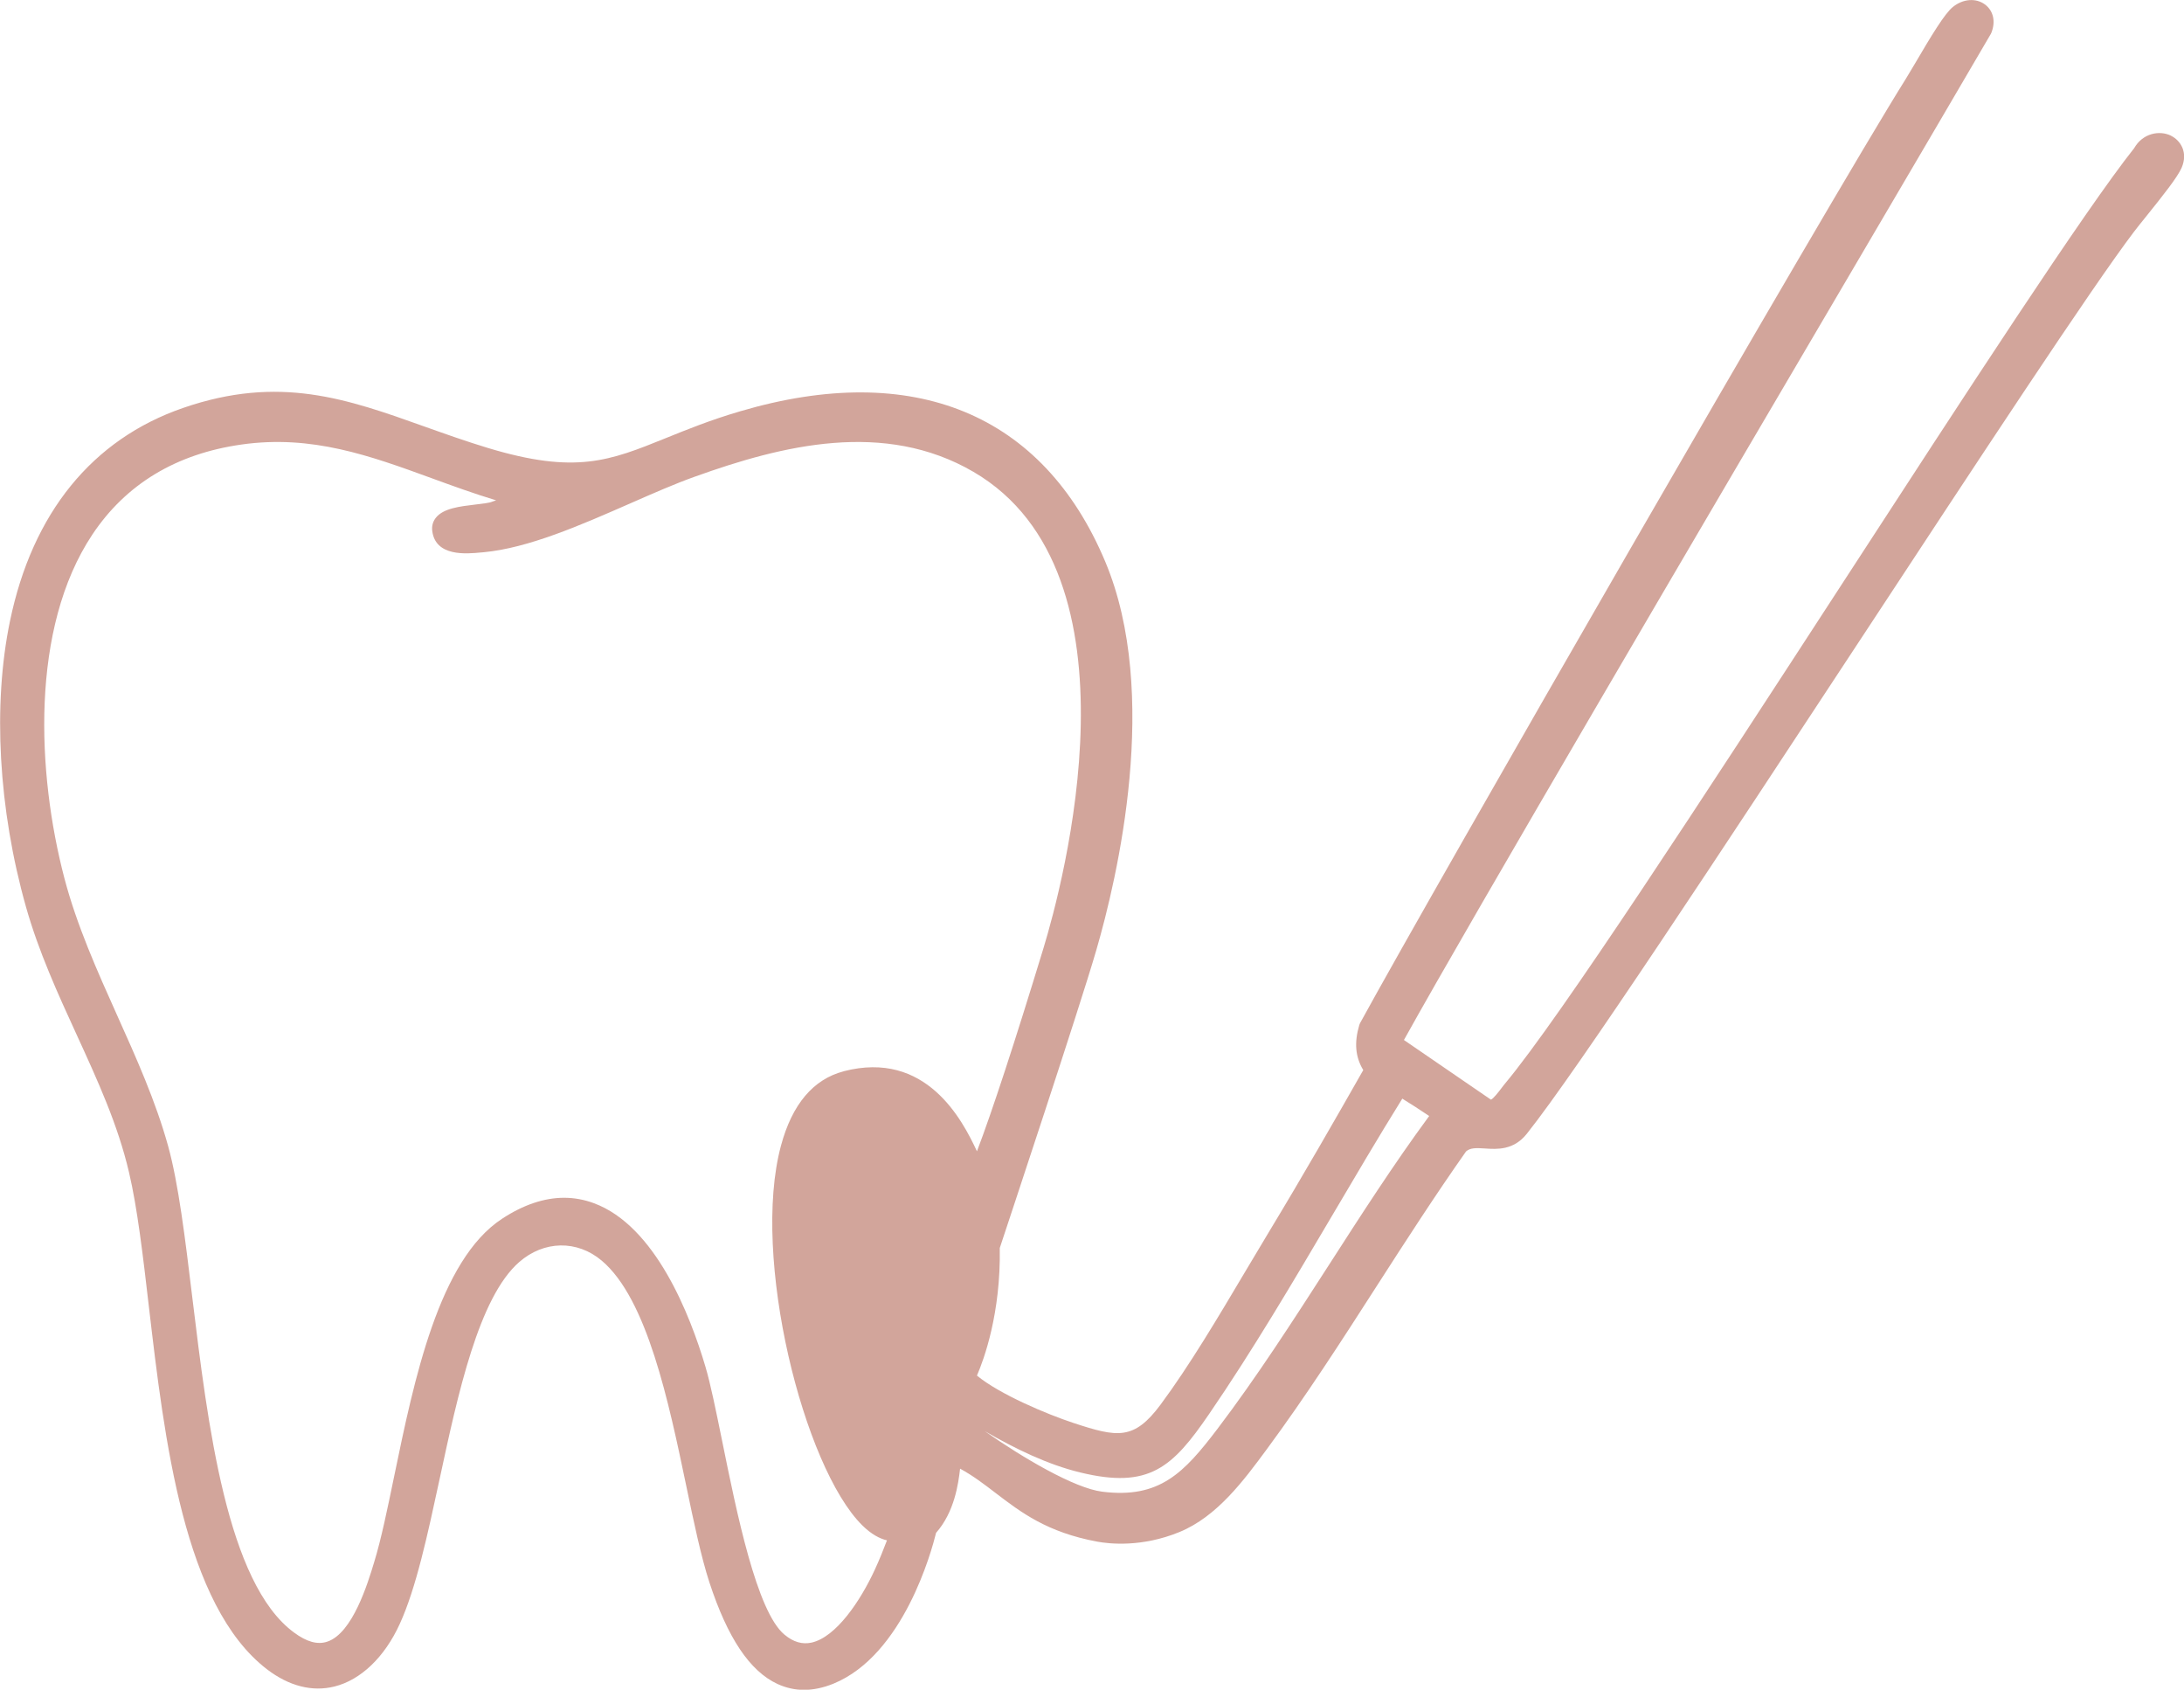
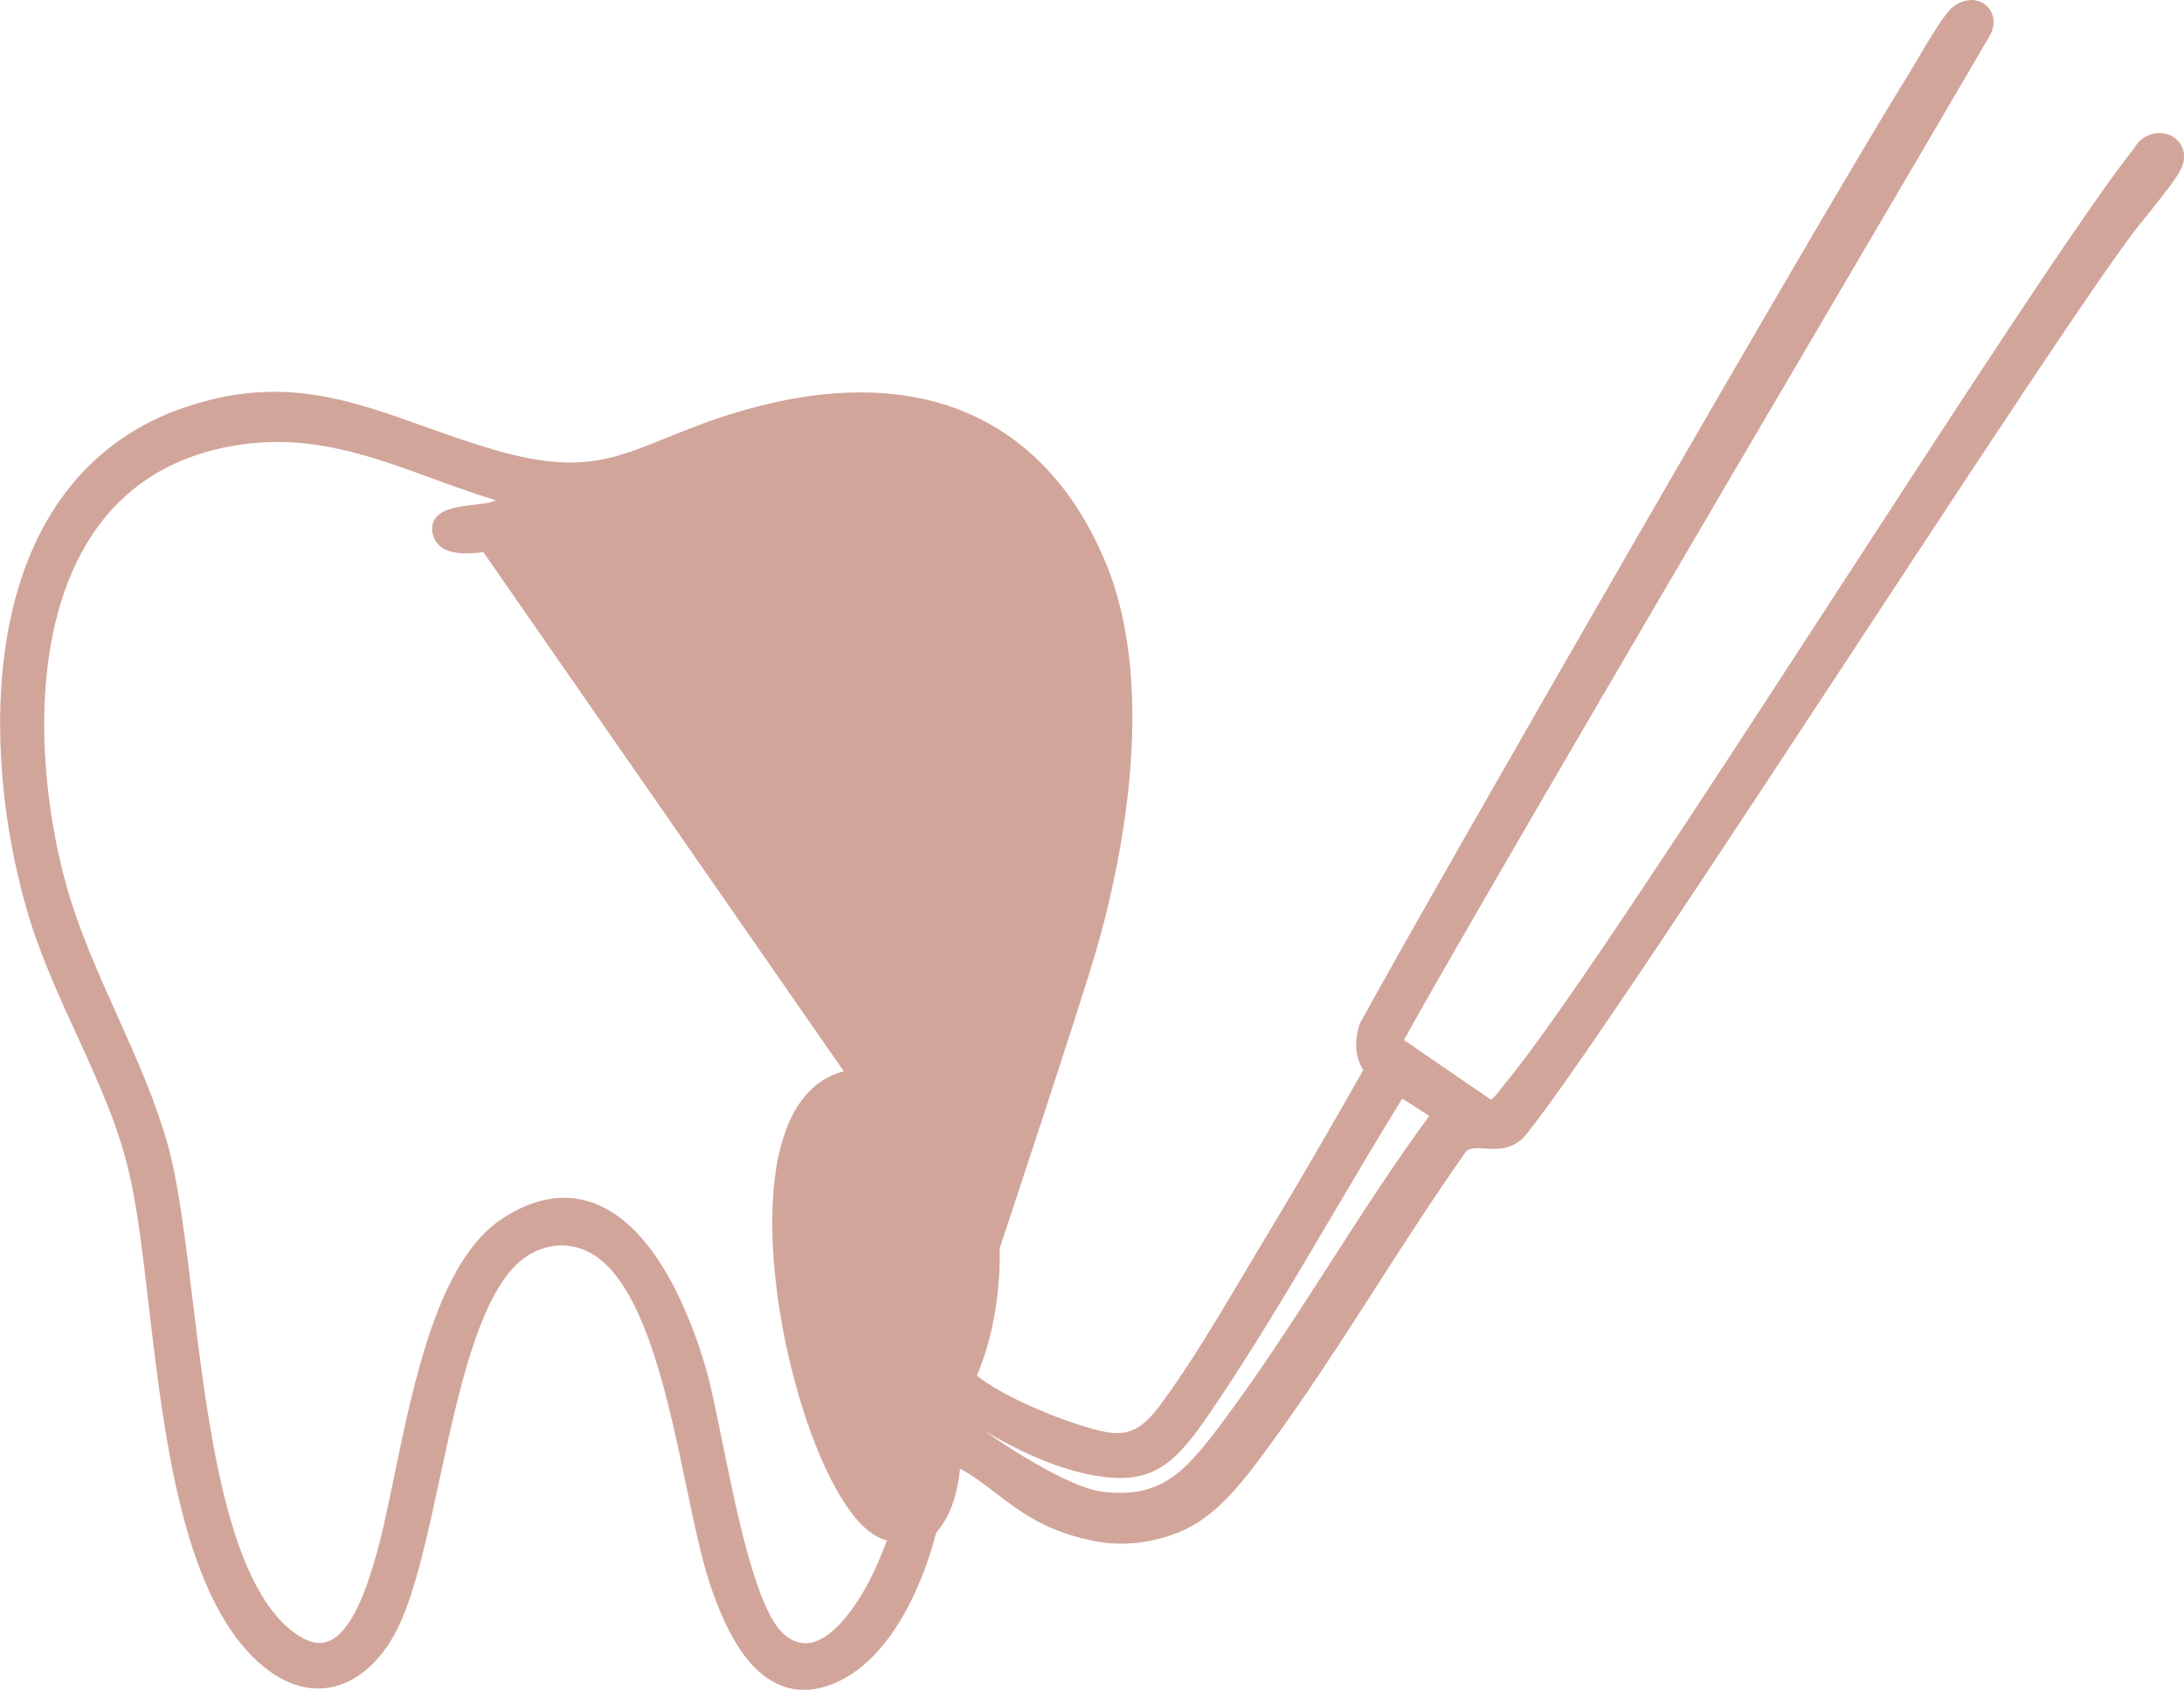
<svg xmlns="http://www.w3.org/2000/svg" id="_レイヤー_2" data-name="レイヤー 2" viewBox="0 0 241.06 186.45">
  <defs>
    <style>
      .cls-1 {
        fill: #d2a59b;
      }
    </style>
  </defs>
  <g id="_デザイン" data-name="デザイン">
-     <path class="cls-1" d="M239.62,14.97c-1.27-.62-3.12-.27-4.06,1.38-5.44,6.85-18.49,26.92-32.3,48.17-15.26,23.47-31.03,47.73-37.15,55.06-.13.15-.26.33-.4.51-.27.36-.91,1.19-1.15,1.25l-9.6-6.58c7.57-13.63,33.16-57.18,50.22-86.2,6.52-11.1,11.85-20.17,14.56-24.82.02-.04.05-.09.06-.13.49-1.23.22-2.42-.7-3.11-.99-.74-2.42-.64-3.54.26-.9.71-2.38,3.16-4.21,6.28-.4.67-.74,1.25-.97,1.62-8.79,14.04-52.16,89.42-60.27,104.25-.03.06-.06.13-.08.2-.57,1.94-.44,3.51.44,4.97-3.07,5.4-6.66,11.66-10.34,17.74-.84,1.39-1.71,2.85-2.6,4.35-3.07,5.17-6.24,10.52-9.43,14.82-2.95,3.97-4.77,3.62-9.61,2.03-2.92-.96-8.15-3.16-10.66-5.23.78-1.8,2.64-6.88,2.52-14.08.74-2.24,8.84-26.6,10.65-32.85,2.34-8.04,7.11-28.31.99-42.89-6.86-16.33-21.16-22.22-40.28-16.59-3.31.97-5.91,2.03-8.21,2.96-6.21,2.51-9.95,4.02-19.65,1.09-2.44-.74-4.74-1.56-6.96-2.35-8.62-3.08-16.06-5.73-26.67-2.07-10.04,3.46-16.65,11.6-19.12,23.53-1.92,9.25-1.28,20.75,1.77,31.54,1.39,4.92,3.51,9.56,5.57,14.05,2.35,5.13,4.57,9.97,5.8,15.24.92,3.9,1.54,9.19,2.19,14.79,1.72,14.7,3.86,33,13.04,40.04,2.42,1.85,4.99,2.51,7.44,1.9,2.91-.72,5.54-3.24,7.21-6.9,1.81-3.95,3.07-9.82,4.41-16.03,2.02-9.38,4.31-20.01,8.78-23.91,2.73-2.38,6.39-2.45,9.11-.15,5.02,4.23,7.4,15.65,9.32,24.82.84,4.04,1.64,7.85,2.56,10.68,2.01,6.13,4.46,9.8,7.52,11.21.94.43,1.91.65,2.93.65s2.12-.23,3.23-.68c7.75-3.16,10.86-14.69,11.34-16.65,2.03-2.29,2.46-5.42,2.65-7.08,1.45.79,2.66,1.72,3.94,2.7,2.78,2.12,5.65,4.32,11.18,5.35,1.35.25,4.93.65,9.1-1.06,4.15-1.71,7.08-5.67,9.66-9.17,4.26-5.77,8.26-11.98,12.12-17.99,3.17-4.93,6.46-10.03,9.85-14.84.47-.4,1.08-.39,2.09-.32,1.33.09,3.15.21,4.61-1.62,5.62-7.06,21.45-31.16,36.77-54.46,13.16-20.02,25.59-38.94,30.26-45.09.31-.41.78-.99,1.31-1.65,1.95-2.42,3.47-4.35,3.93-5.38.74-1.69-.09-3.02-1.16-3.55ZM93.13,118.21c-3.37.88-5.7,3.64-6.93,8.21-3.32,12.32,2.51,35.48,8.96,41.88,1.02,1.01,1.95,1.49,2.74,1.67-.42,1.11-.86,2.19-1.33,3.21-1.61,3.5-4.29,7.46-6.98,8.07-1.03.23-2.02-.05-3.01-.88-3.05-2.53-5.26-13.41-6.87-21.35-.69-3.38-1.28-6.3-1.85-8.22-1.68-5.67-5.51-15.54-12.33-18.04-1.06-.39-2.15-.59-3.26-.59-2.21,0-4.5.77-6.85,2.31-6.98,4.56-9.71,17.77-11.91,28.4-.74,3.59-1.44,6.98-2.21,9.49-.71,2.35-2.38,7.85-5.18,8.78-1.06.36-2.27.03-3.67-1.01-7.41-5.45-9.52-22.95-11.23-37.01-.78-6.45-1.52-12.55-2.67-16.69-1.37-4.94-3.53-9.75-5.62-14.4-2.19-4.88-4.46-9.93-5.83-15.16-3.02-11.53-3.79-27.54,3.09-37.89,3.71-5.57,9.25-8.92,16.48-9.94,7.76-1.1,14.18,1.24,20.98,3.72,2.3.84,4.66,1.7,7.11,2.44l-.3.1s-.09.03-.14.05c-.26.13-1.13.23-1.82.31-1.76.21-3.58.42-4.4,1.47-.33.42-.46.92-.39,1.46.37,2.84,3.77,2.52,5.4,2.36l.25-.02c4.95-.46,10.68-2.97,16.22-5.4,2.53-1.11,4.92-2.16,7.08-2.93,9.7-3.49,20.95-6.28,30.79-.54,19.19,11.2,9.8,45.72,7.73,52.53-3.19,10.47-5.71,18.14-7.35,22.44-1.62-3.48-5.62-11.2-14.72-8.83ZM157.74,123.15s-.03.04-.04.06c-3.87,5.26-7.51,10.92-11.03,16.39-3.91,6.07-7.95,12.35-12.3,18.08-3.68,4.83-6.37,7.72-12.72,6.92-3.08-.39-8.76-3.74-12.96-6.68,3.36,1.94,6.91,3.68,10.54,4.56,7.62,1.85,10.19-.55,14.24-6.47,4.8-7.01,9.24-14.54,13.54-21.83,2.52-4.27,5.12-8.69,7.77-12.95.65.39,2.24,1.42,2.96,1.91Z" />
+     <path class="cls-1" d="M239.62,14.97c-1.27-.62-3.12-.27-4.06,1.38-5.44,6.85-18.49,26.92-32.3,48.17-15.26,23.47-31.03,47.73-37.15,55.06-.13.15-.26.33-.4.51-.27.36-.91,1.19-1.15,1.25l-9.6-6.58c7.57-13.63,33.16-57.18,50.22-86.2,6.52-11.1,11.85-20.17,14.56-24.82.02-.04.05-.09.06-.13.49-1.23.22-2.42-.7-3.11-.99-.74-2.42-.64-3.54.26-.9.71-2.38,3.16-4.21,6.28-.4.67-.74,1.25-.97,1.62-8.79,14.04-52.16,89.42-60.27,104.25-.03.06-.06.13-.08.2-.57,1.94-.44,3.51.44,4.97-3.07,5.4-6.66,11.66-10.34,17.74-.84,1.39-1.71,2.85-2.6,4.35-3.07,5.17-6.24,10.52-9.43,14.82-2.95,3.97-4.77,3.62-9.61,2.03-2.92-.96-8.15-3.16-10.66-5.23.78-1.8,2.64-6.88,2.52-14.08.74-2.24,8.84-26.6,10.65-32.85,2.34-8.04,7.11-28.31.99-42.89-6.86-16.33-21.16-22.22-40.28-16.59-3.31.97-5.91,2.03-8.21,2.96-6.21,2.51-9.95,4.02-19.65,1.09-2.44-.74-4.74-1.56-6.96-2.35-8.62-3.08-16.06-5.73-26.67-2.07-10.04,3.46-16.65,11.6-19.12,23.53-1.92,9.25-1.28,20.75,1.77,31.54,1.39,4.92,3.51,9.56,5.57,14.05,2.35,5.13,4.57,9.97,5.8,15.24.92,3.9,1.54,9.19,2.19,14.79,1.72,14.7,3.86,33,13.04,40.04,2.42,1.85,4.99,2.51,7.44,1.9,2.91-.72,5.54-3.24,7.21-6.9,1.81-3.95,3.07-9.82,4.41-16.03,2.02-9.38,4.31-20.01,8.78-23.91,2.73-2.38,6.39-2.45,9.11-.15,5.02,4.23,7.4,15.65,9.32,24.82.84,4.04,1.64,7.85,2.56,10.68,2.01,6.13,4.46,9.8,7.52,11.21.94.43,1.91.65,2.93.65s2.12-.23,3.23-.68c7.75-3.16,10.86-14.69,11.34-16.65,2.03-2.29,2.46-5.42,2.65-7.08,1.45.79,2.66,1.72,3.94,2.7,2.78,2.12,5.65,4.32,11.18,5.35,1.35.25,4.93.65,9.1-1.06,4.15-1.71,7.08-5.67,9.66-9.17,4.26-5.77,8.26-11.98,12.12-17.99,3.17-4.93,6.46-10.03,9.85-14.84.47-.4,1.08-.39,2.09-.32,1.33.09,3.15.21,4.61-1.62,5.62-7.06,21.45-31.16,36.77-54.46,13.16-20.02,25.59-38.94,30.26-45.09.31-.41.78-.99,1.31-1.65,1.95-2.42,3.47-4.35,3.93-5.38.74-1.69-.09-3.02-1.16-3.55ZM93.13,118.21c-3.37.88-5.7,3.64-6.93,8.21-3.32,12.32,2.51,35.48,8.96,41.88,1.02,1.01,1.95,1.49,2.74,1.67-.42,1.11-.86,2.19-1.33,3.21-1.61,3.5-4.29,7.46-6.98,8.07-1.03.23-2.02-.05-3.01-.88-3.05-2.53-5.26-13.41-6.87-21.35-.69-3.38-1.28-6.3-1.85-8.22-1.68-5.67-5.51-15.54-12.33-18.04-1.06-.39-2.15-.59-3.26-.59-2.21,0-4.5.77-6.85,2.31-6.98,4.56-9.71,17.77-11.91,28.4-.74,3.59-1.44,6.98-2.21,9.49-.71,2.35-2.38,7.85-5.18,8.78-1.06.36-2.27.03-3.67-1.01-7.41-5.45-9.52-22.95-11.23-37.01-.78-6.45-1.52-12.55-2.67-16.69-1.37-4.94-3.53-9.75-5.62-14.4-2.19-4.88-4.46-9.93-5.83-15.16-3.02-11.53-3.79-27.54,3.09-37.89,3.71-5.57,9.25-8.92,16.48-9.94,7.76-1.1,14.18,1.24,20.98,3.72,2.3.84,4.66,1.7,7.11,2.44l-.3.1s-.09.03-.14.05c-.26.13-1.13.23-1.82.31-1.76.21-3.58.42-4.4,1.47-.33.42-.46.92-.39,1.46.37,2.84,3.77,2.52,5.4,2.36l.25-.02ZM157.74,123.15s-.03.04-.04.06c-3.87,5.26-7.51,10.92-11.03,16.39-3.91,6.07-7.95,12.35-12.3,18.08-3.68,4.83-6.37,7.72-12.72,6.92-3.08-.39-8.76-3.74-12.96-6.68,3.36,1.94,6.91,3.68,10.54,4.56,7.62,1.85,10.19-.55,14.24-6.47,4.8-7.01,9.24-14.54,13.54-21.83,2.52-4.27,5.12-8.69,7.77-12.95.65.39,2.24,1.42,2.96,1.91Z" />
  </g>
</svg>